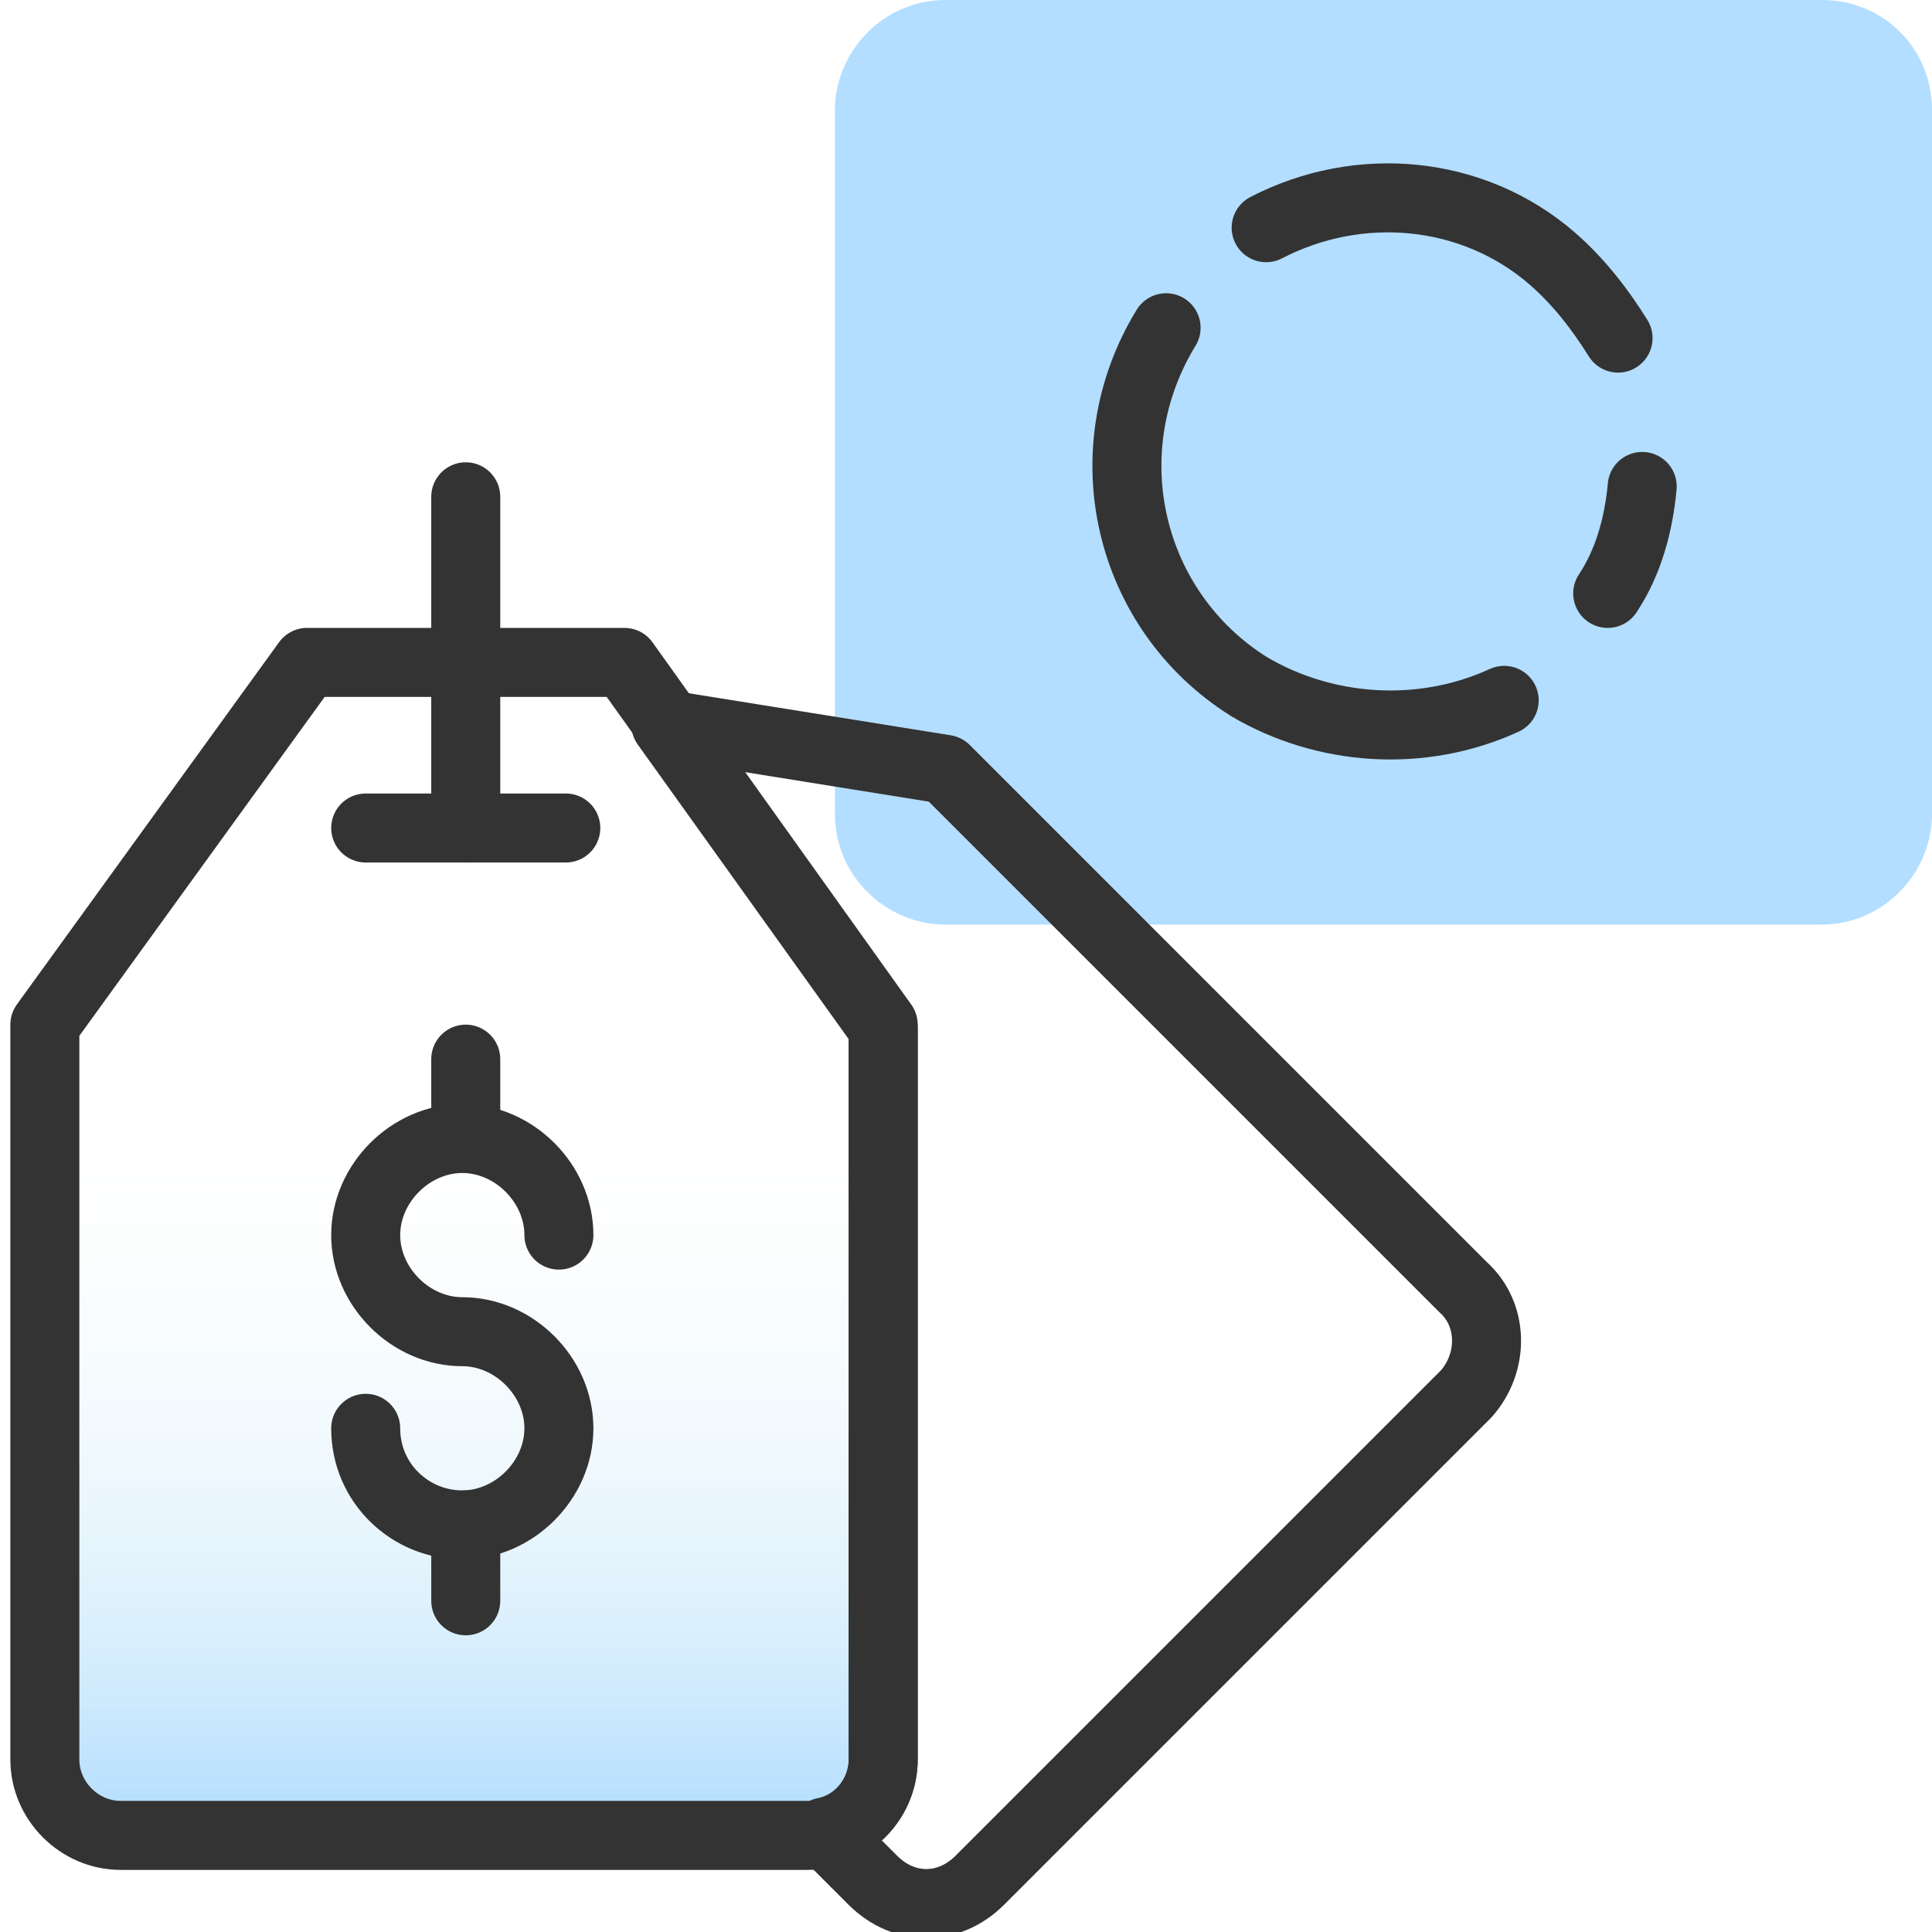
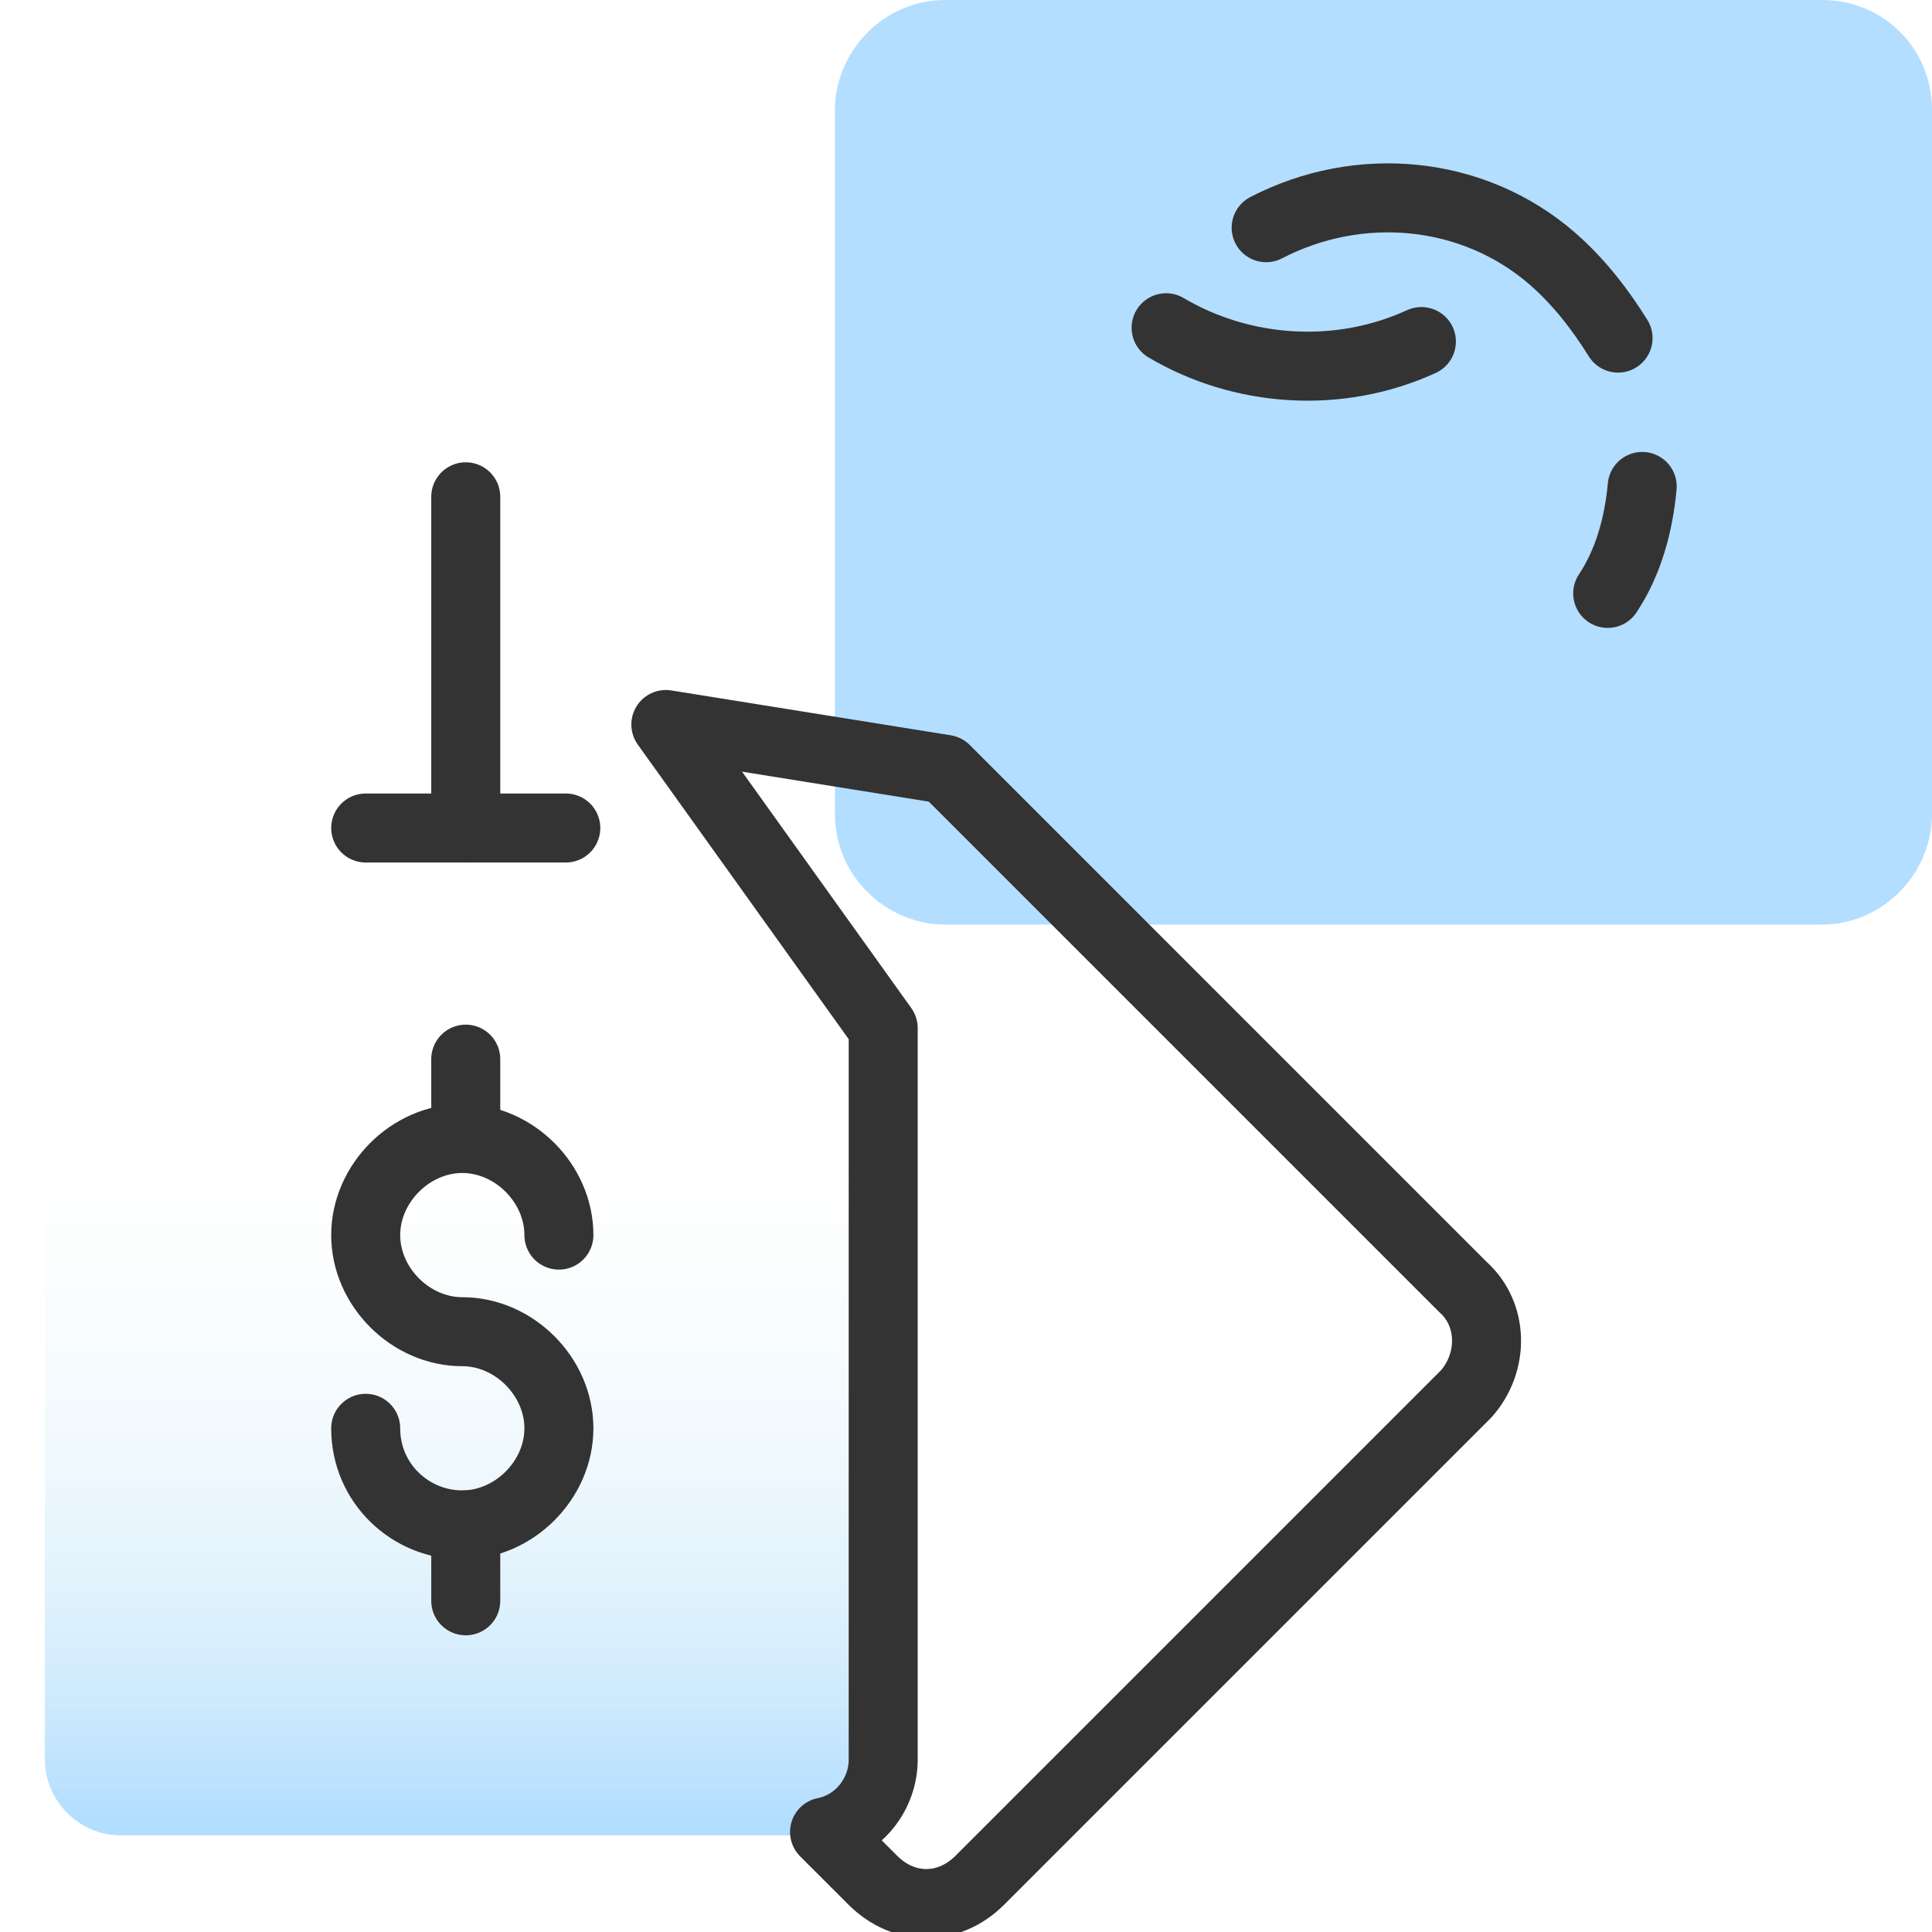
<svg xmlns="http://www.w3.org/2000/svg" version="1.1" id="Layer_1" x="0px" y="0px" viewBox="0 0 56 56" style="enable-background:new 0 0 56 56;" xml:space="preserve">
  <style type="text/css">
	.st0{fill:#B3DEFF;}
	.st1{fill:url(#SVGID_1_);}
	.st2{fill:none;stroke:#333333;stroke-width:2;stroke-linecap:round;stroke-linejoin:round;}
</style>
  <path class="st0" d="M52.8,26.8H27.4c-1.7,0-3.2-1.4-3.2-3.2V3.2c0-1.7,1.4-3.2,3.2-3.2h25.4C54.6,0,56,1.4,56,3.2v20.4  C56,25.3,54.6,26.8,52.8,26.8z" />
  <g>
    <linearGradient id="SVGID_1_" gradientUnits="userSpaceOnUse" x1="13.464" y1="52.75" x2="13.464" y2="25.74">
      <stop offset="0" style="stop-color:#B2DEFF" />
      <stop offset="4.000000e-02" style="stop-color:#B5DFFE;stop-opacity:0.91" />
      <stop offset="0.15" style="stop-color:#BBE2FC;stop-opacity:0.67" />
      <stop offset="0.26" style="stop-color:#C1E5FA;stop-opacity:0.47" />
      <stop offset="0.37" style="stop-color:#C6E7F9;stop-opacity:0.3" />
      <stop offset="0.48" style="stop-color:#C9E9F8;stop-opacity:0.17" />
      <stop offset="0.58" style="stop-color:#CCEAF7;stop-opacity:8.000000e-02" />
      <stop offset="0.67" style="stop-color:#CDEBF6;stop-opacity:2.000000e-02" />
      <stop offset="0.75" style="stop-color:#CEEBF6;stop-opacity:0" />
    </linearGradient>
    <path class="st1" d="M18.1,19.2h-4.6H8.9L1.3,29.7V51c0,1.2,1,2.2,2.2,2.2h19.9c1.2,0,2.2-1,2.2-2.2V29.7L18.1,19.2z" />
    <line class="st2" x1="10.6" y1="24" x2="16.4" y2="24" />
    <line class="st2" x1="13.5" y1="24" x2="13.5" y2="14.4" />
-     <path class="st2" d="M18.1,19.2h-4.6H8.9L1.3,29.7V51c0,1.2,1,2.2,2.2,2.2h19.9c1.2,0,2.2-1,2.2-2.2V29.7L18.1,19.2z" />
    <path class="st2" d="M42.4,37.3l-15-15l-8.1-1.3l6.3,8.8V51c0,1-0.7,1.9-1.7,2.1l1.4,1.4c0.9,0.9,2.2,0.9,3.1,0l14.1-14.1   C43.3,39.5,43.3,38.1,42.4,37.3z" />
    <path class="st2" d="M10.6,41.4c0,1.6,1.3,2.8,2.8,2.8s2.8-1.3,2.8-2.8s-1.3-2.8-2.8-2.8s-2.8-1.3-2.8-2.8s1.3-2.8,2.8-2.8   s2.8,1.3,2.8,2.8" />
    <line class="st2" x1="13.5" y1="32.9" x2="13.5" y2="30.7" />
    <line class="st2" x1="13.5" y1="46.4" x2="13.5" y2="44.2" />
  </g>
  <g>
    <path class="st2" d="M46.9,9.8C46.4,9,45.8,8.2,45,7.5c-2.3-2-5.6-2.3-8.3-0.9" />
    <path class="st2" d="M46.6,17.2c0.6-0.9,0.9-2,1-3.1" />
-     <path class="st2" d="M33.8,9.5c-2.2,3.6-1.1,8.2,2.4,10.4c0,0,0,0,0,0c2.2,1.3,5,1.5,7.4,0.4" />
+     <path class="st2" d="M33.8,9.5c0,0,0,0,0,0c2.2,1.3,5,1.5,7.4,0.4" />
  </g>
</svg>